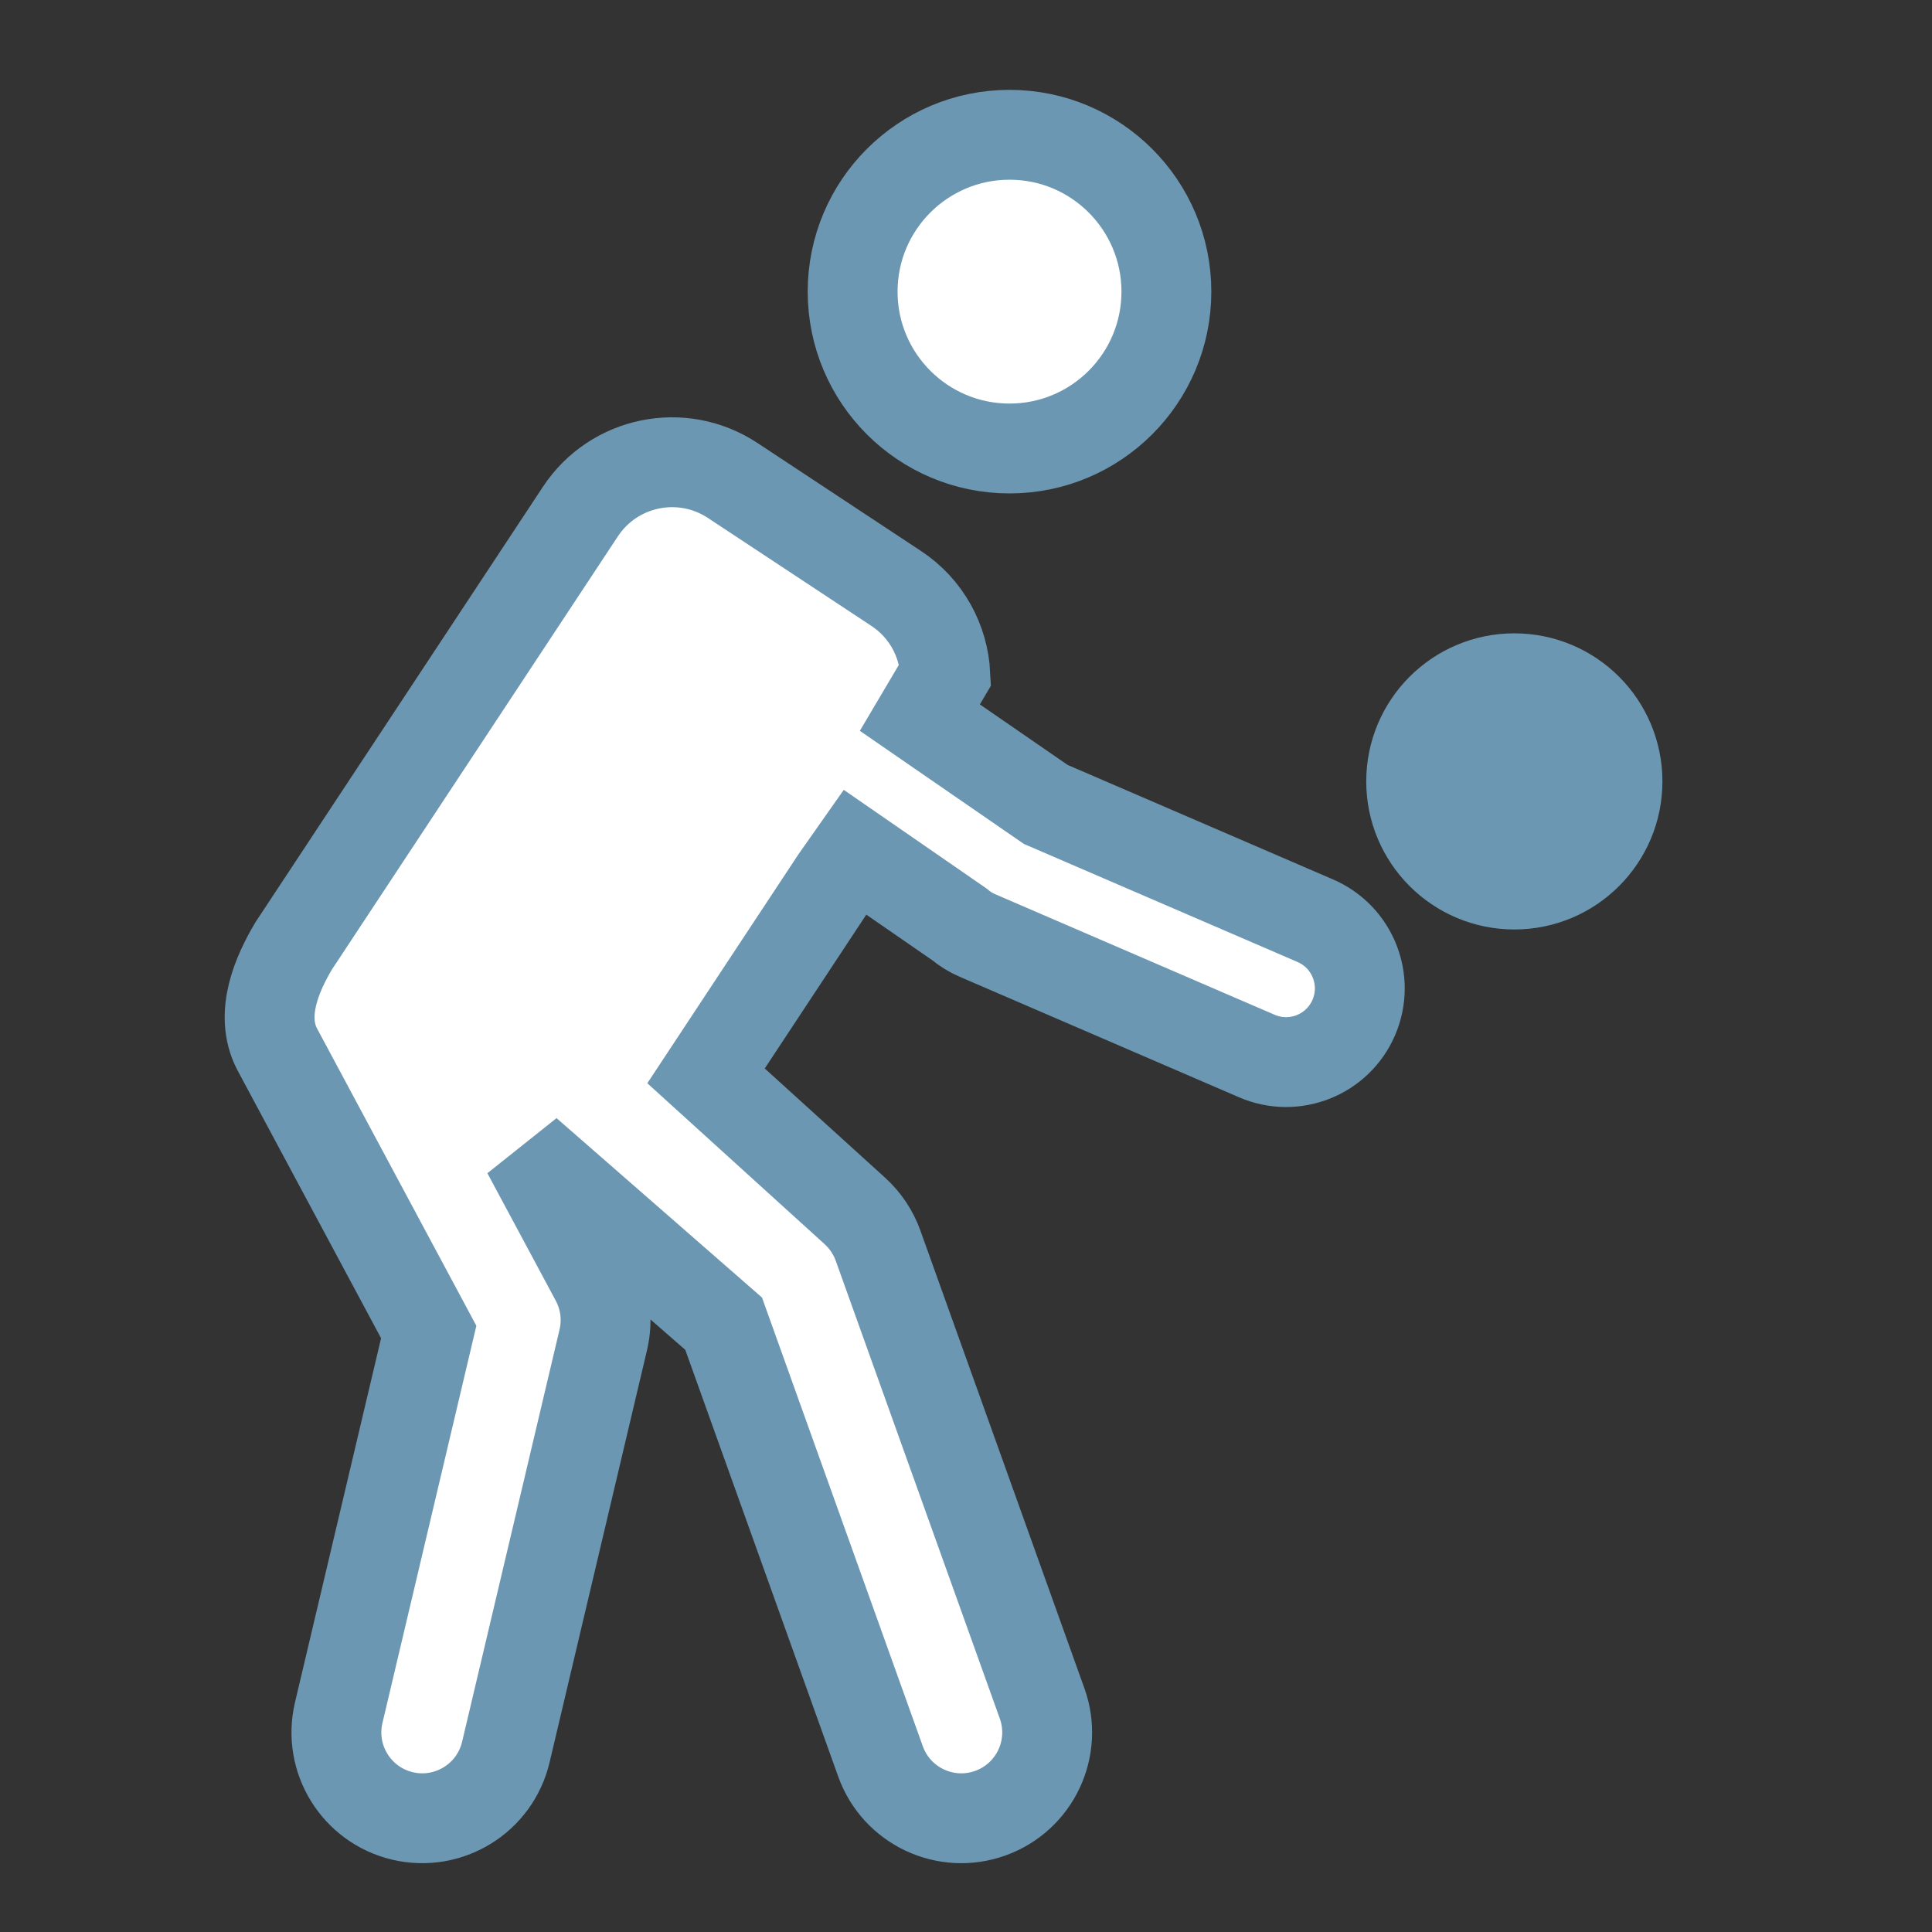
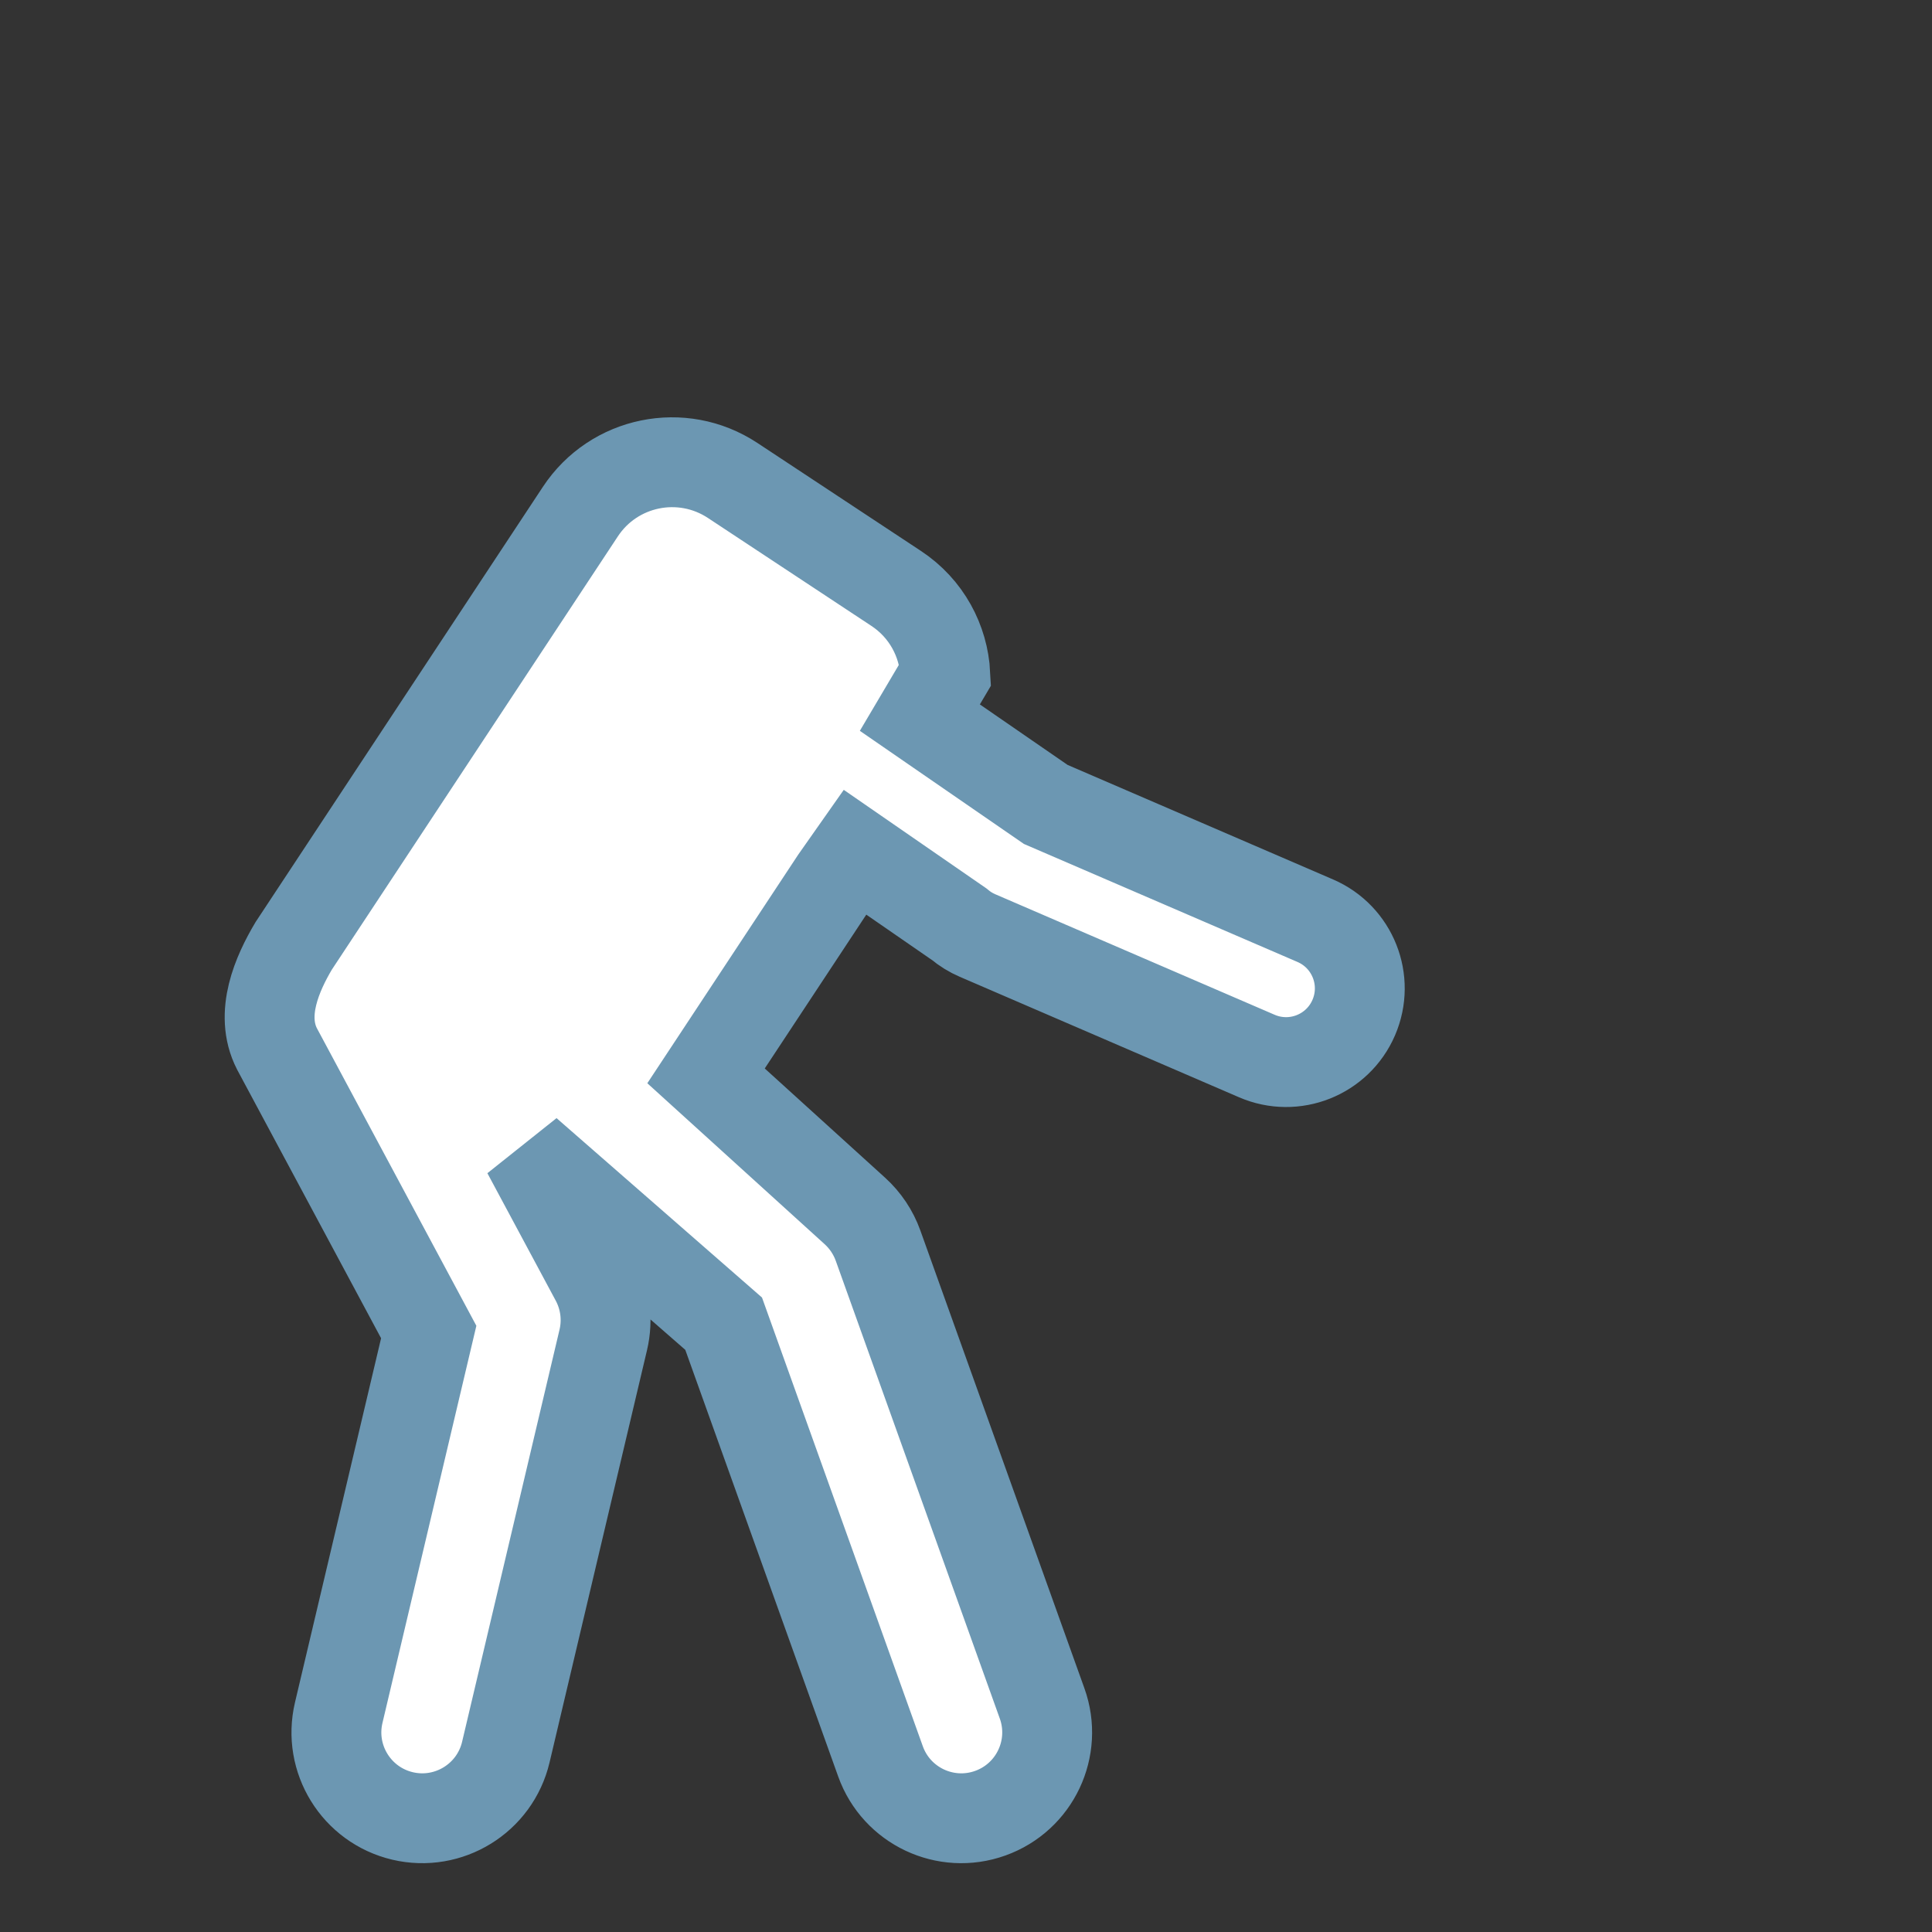
<svg xmlns="http://www.w3.org/2000/svg" width="43" height="43" viewBox="0 0 43 43" fill="none">
  <rect x="0" y="0" width="43" height="43" fill="#333333" stroke="none" />
-   <path d="M25.96 6.491C25.96 8.419 24.397 9.982 22.469 9.982C20.541 9.982 18.977 8.419 18.977 6.491C18.977 4.563 20.541 3 22.469 3C24.397 3 25.96 4.563 25.96 6.491Z" fill="white" stroke="#6C97B2" stroke-width="2" />
-   <path d="M36 17.392C36 18.659 34.972 19.687 33.704 19.687C32.436 19.687 31.408 18.659 31.408 17.392C31.408 16.123 32.436 15.096 33.704 15.096C34.972 15.096 36 16.123 36 17.392Z" fill="#6C97B2" stroke="#6C97B2" stroke-width="2" />
  <path d="M29.274 20.492L23.275 17.904L20.473 15.972L21.04 15.013C21.002 14.264 20.62 13.541 19.945 13.096L16.306 10.693C15.178 9.949 13.661 10.259 12.917 11.387L6.536 21.053C6.177 21.658 5.766 22.564 6.164 23.343L9.542 29.646L7.539 38.118C7.296 39.145 7.932 40.174 8.959 40.417C9.985 40.659 11.015 40.024 11.258 38.997L13.427 29.821C13.534 29.367 13.472 28.89 13.252 28.479L11.729 25.639L16.106 29.461L19.597 39.202C19.953 40.196 21.047 40.712 22.04 40.356C23.034 40 23.55 38.906 23.194 37.913L19.542 27.722C19.436 27.427 19.259 27.163 19.027 26.952L15.714 23.945L18.594 19.582L19.027 18.966L21.35 20.571C21.472 20.674 21.609 20.758 21.755 20.821L27.974 23.504C28.806 23.863 29.771 23.48 30.13 22.648C30.489 21.816 30.106 20.851 29.274 20.492Z" fill="white" stroke="#6C97B2" stroke-width="2" />
</svg>